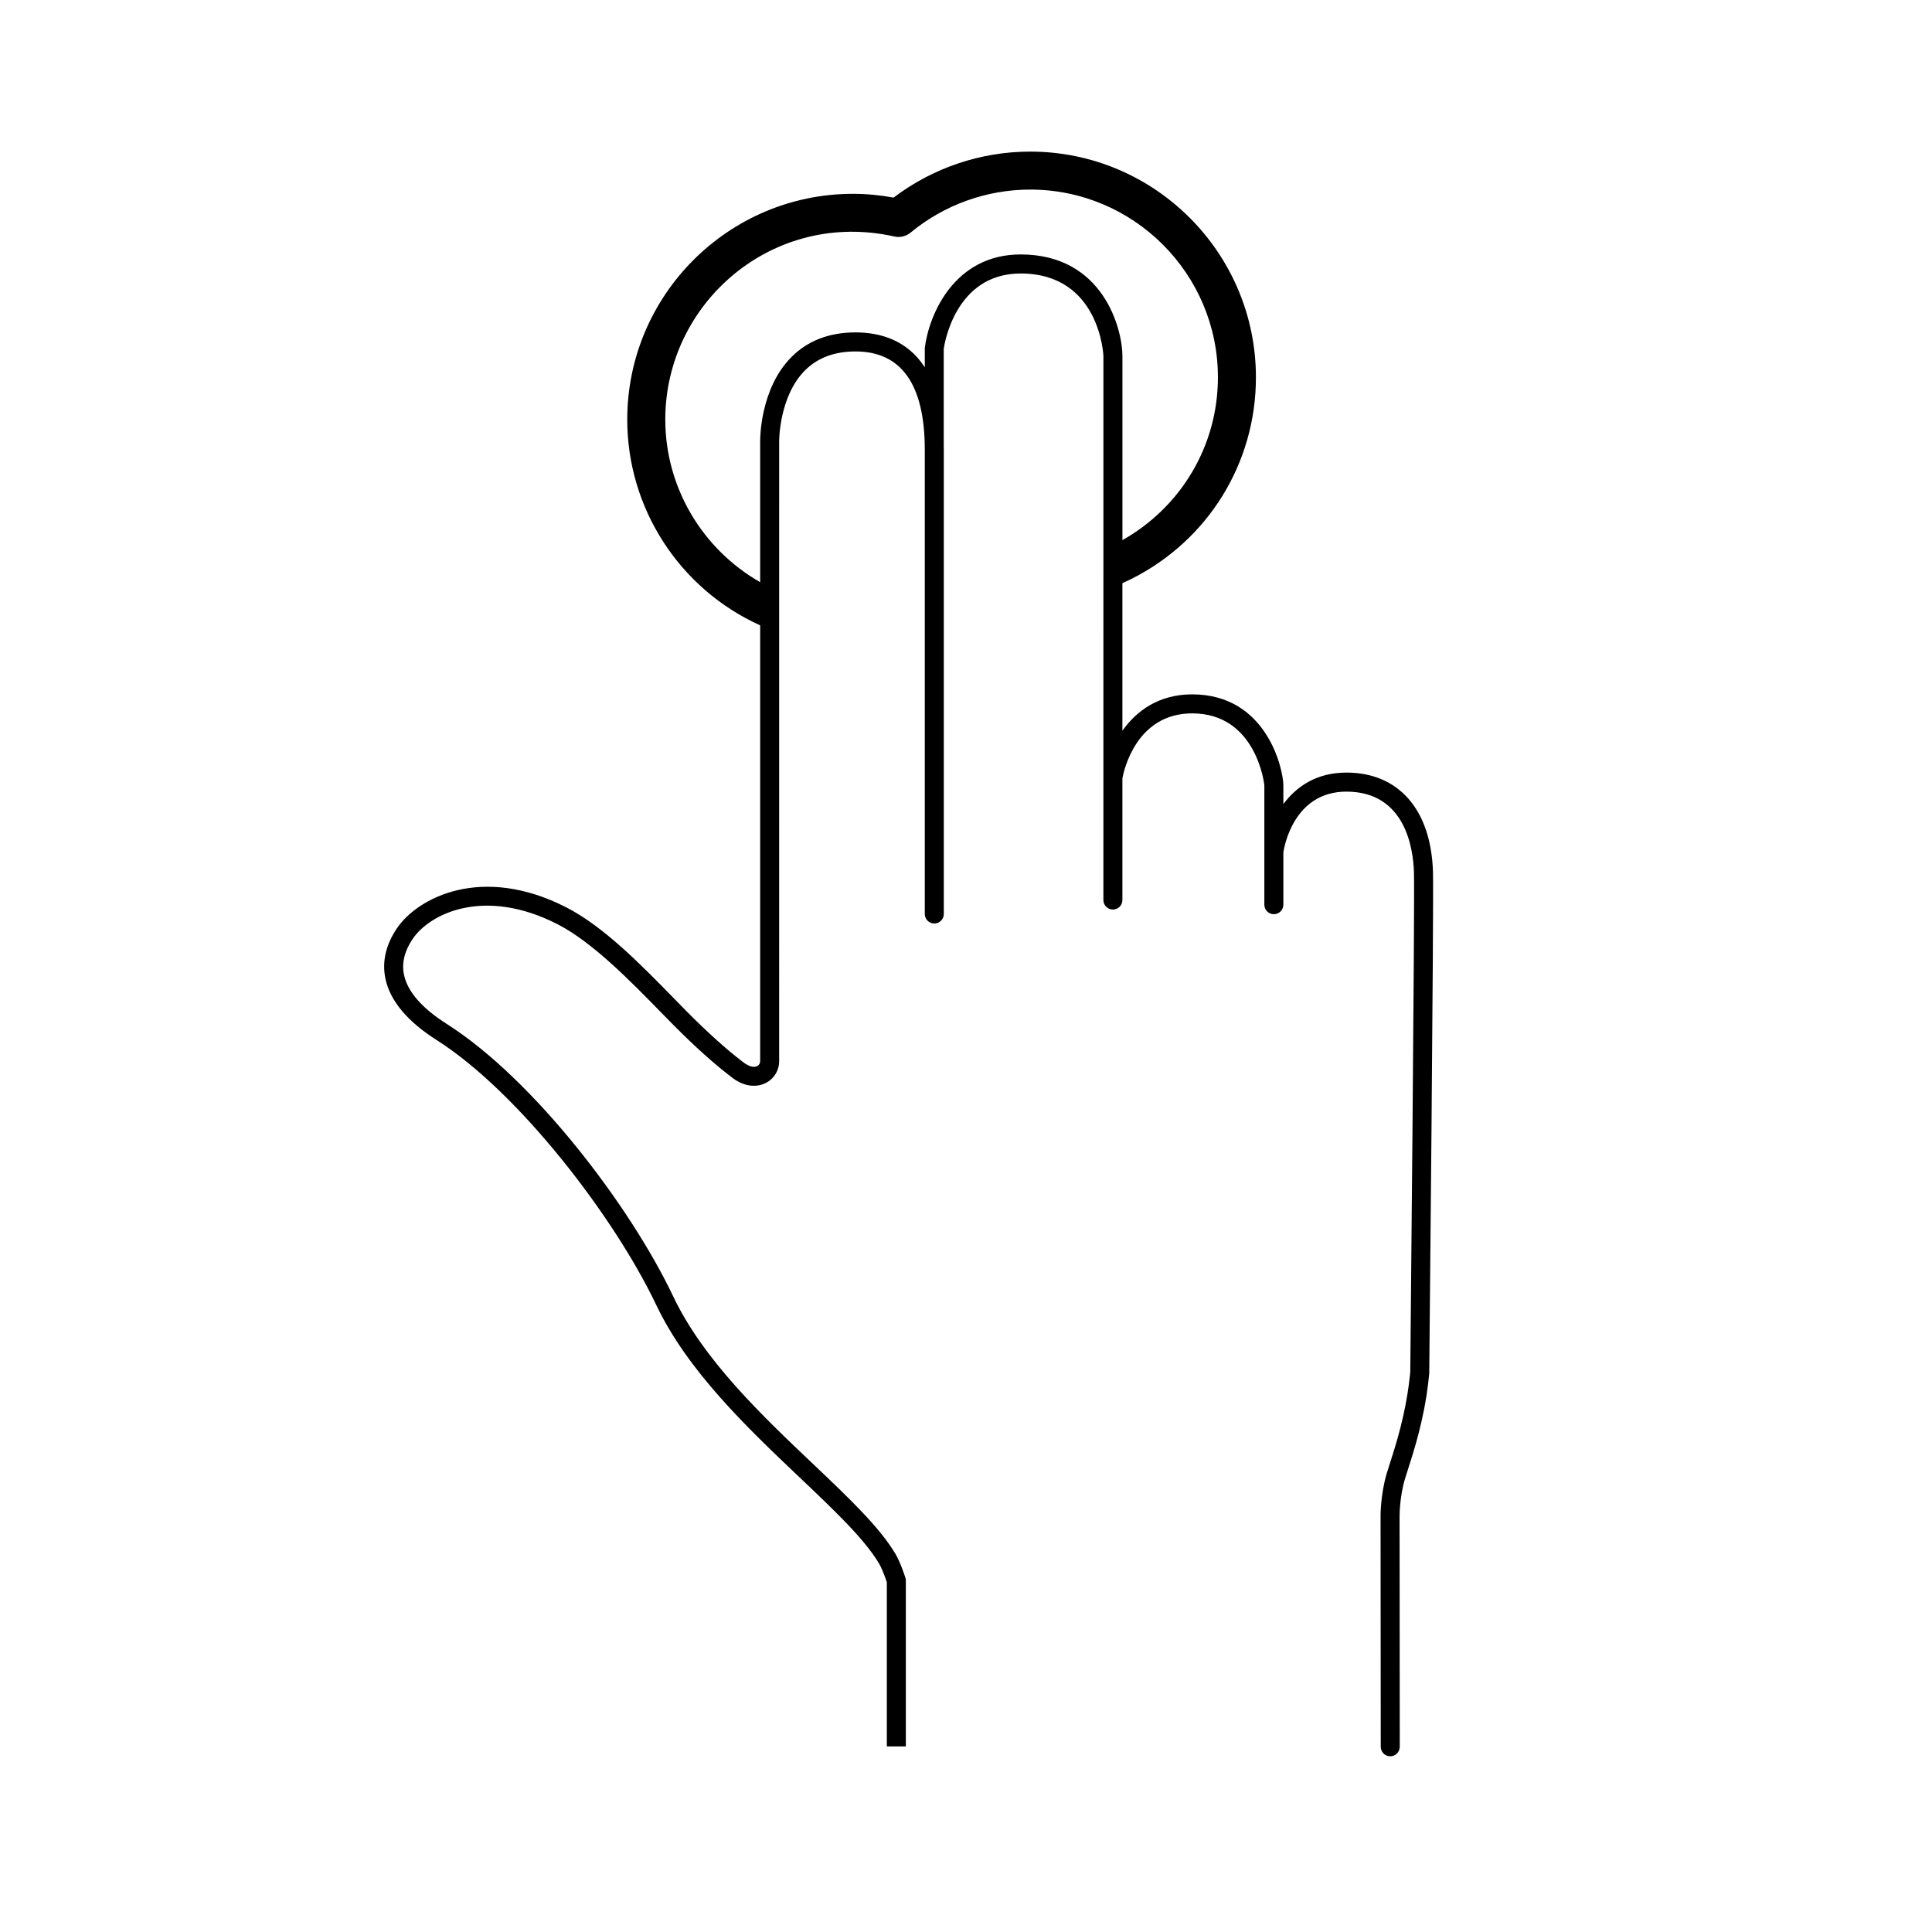
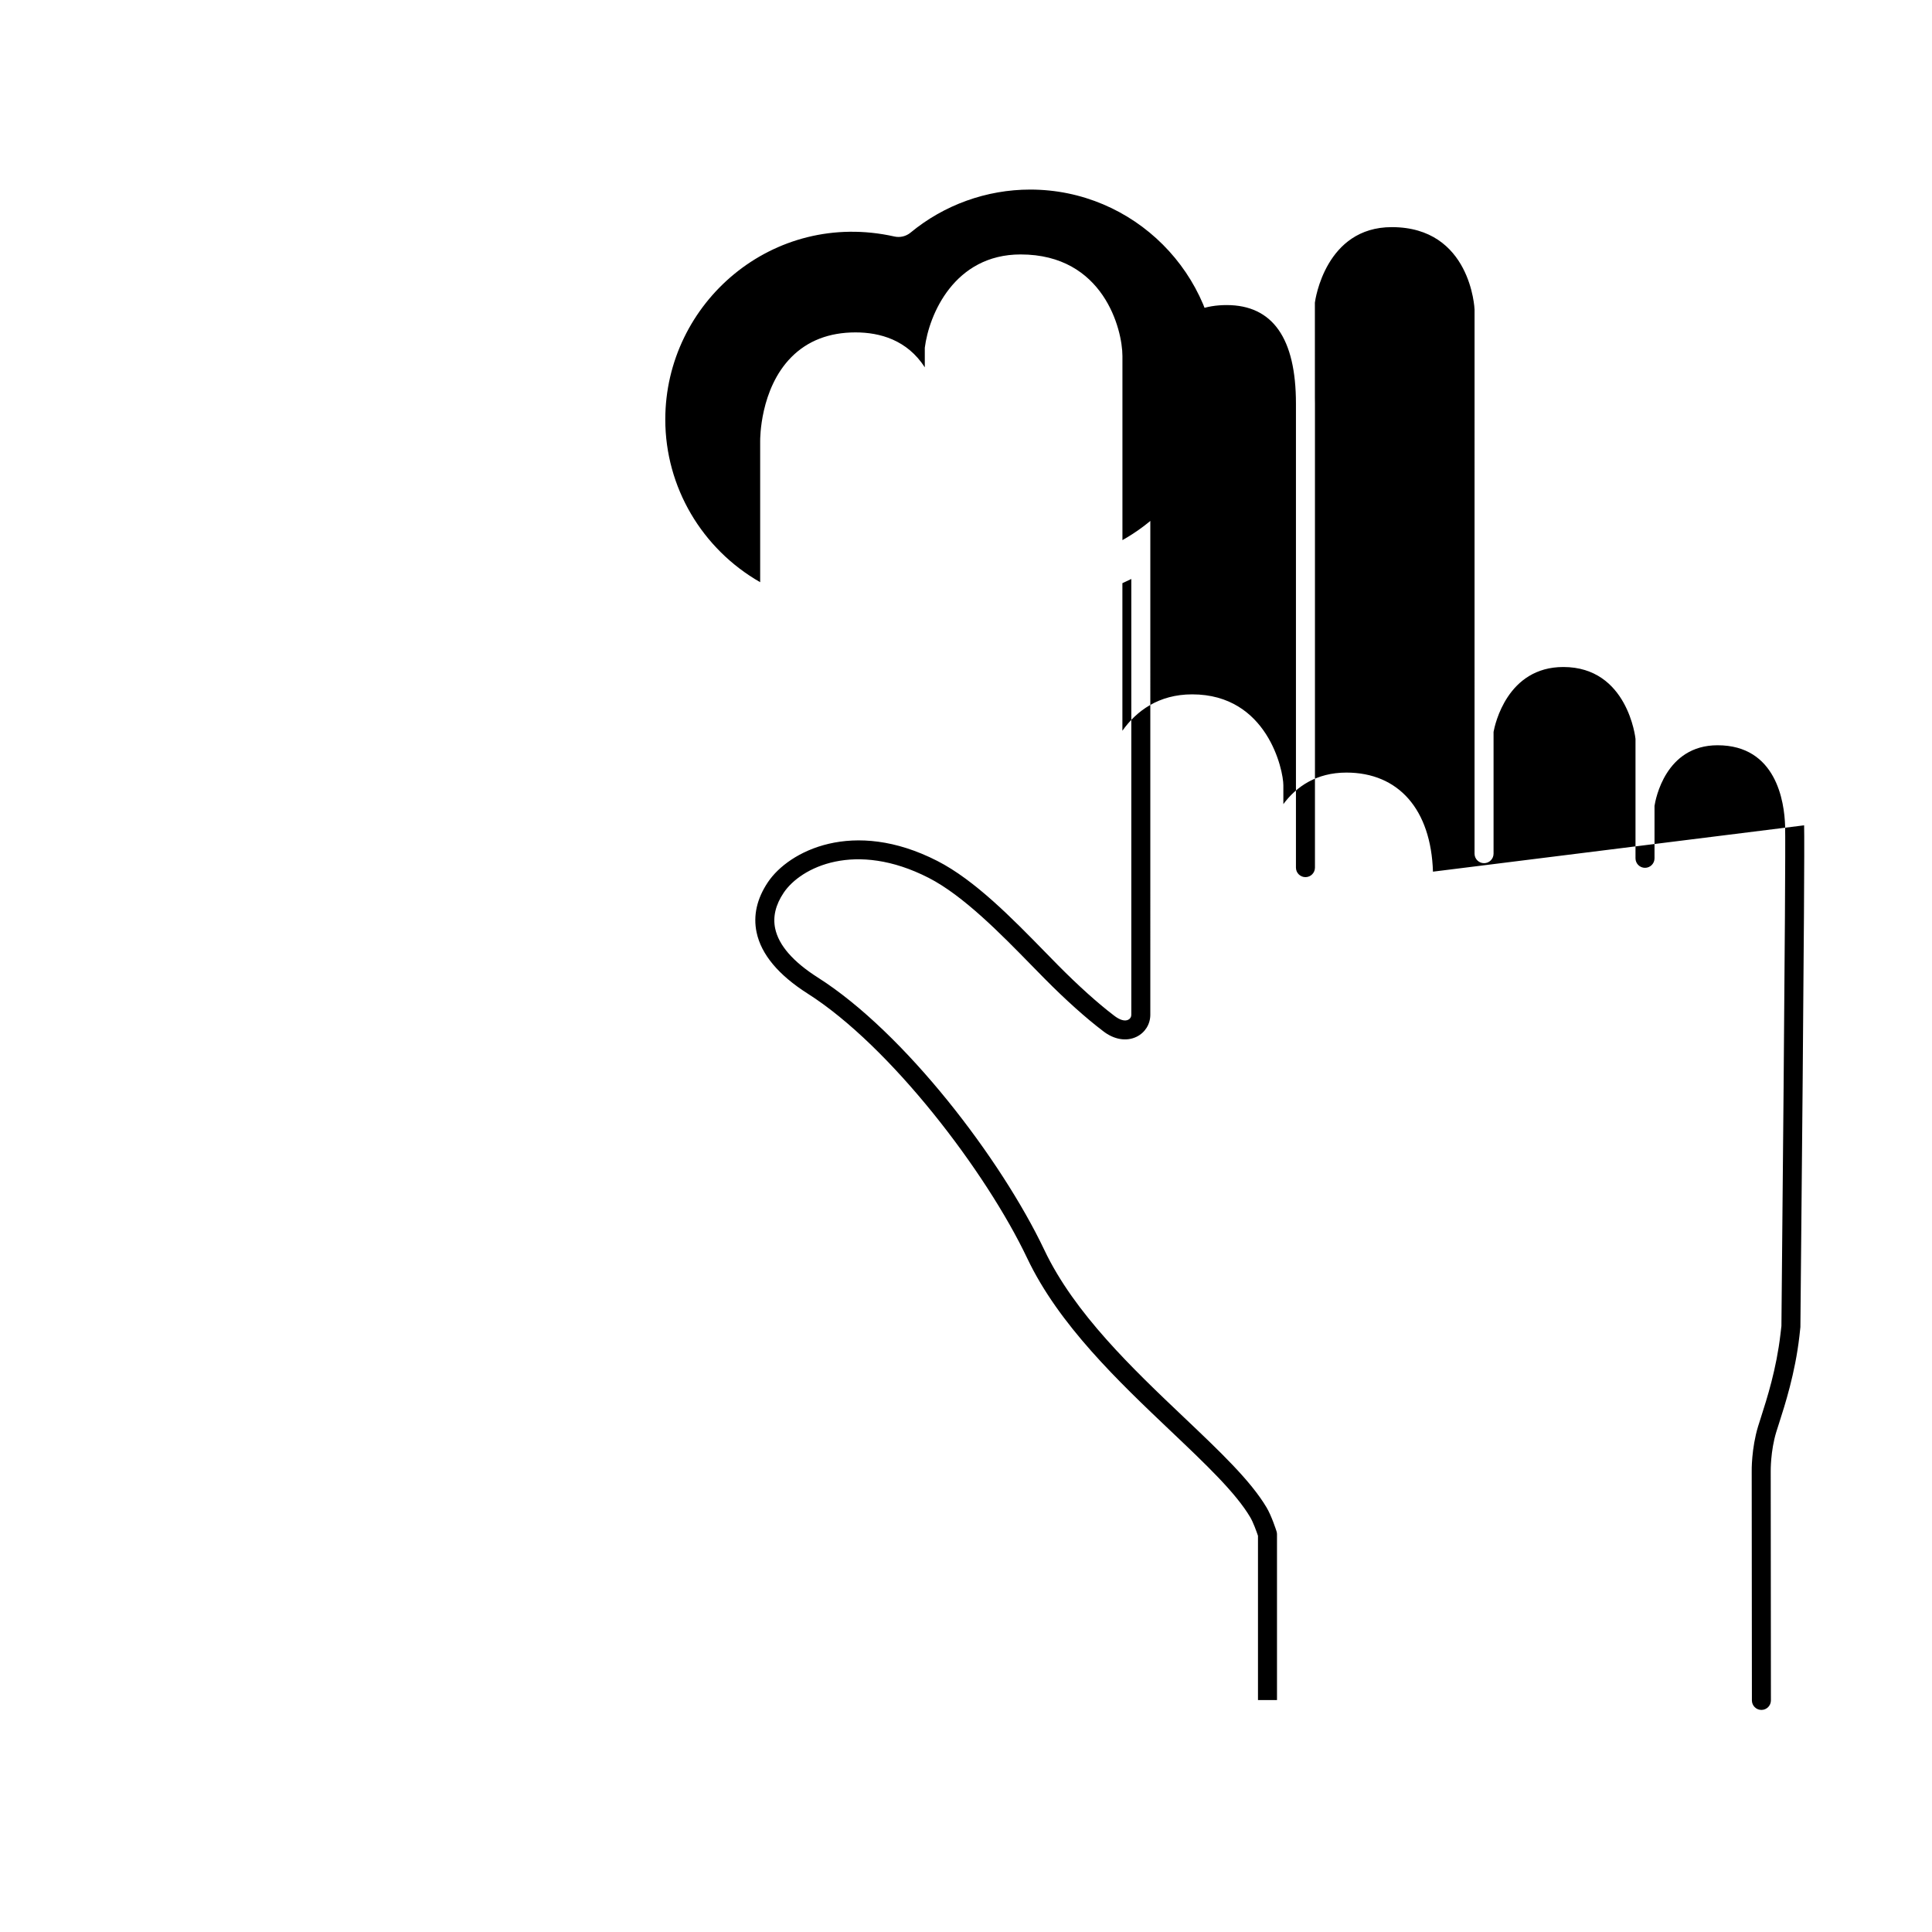
<svg xmlns="http://www.w3.org/2000/svg" fill="#000000" width="800px" height="800px" version="1.1" viewBox="144 144 512 512">
-   <path d="m523.75 375c-0.516-16.445-9.09-26.258-22.945-26.258-7.941 0-13.285 3.734-16.703 8.359v-5.004c0-3.965-4.203-24.086-24.168-24.086-8.863 0-14.781 4.394-18.488 9.645v-39.109l2.363-1.113c20.367-10.238 33.023-30.707 33.023-53.43 0-32.988-26.84-59.828-59.828-59.828-13.07 0-25.824 4.312-36.199 12.191-3.617-0.664-7.227-1.004-10.75-1.004-32.988 0-59.828 26.84-59.828 59.828 0 23.496 13.82 44.859 35.223 54.531v115.5c0 0.578-0.297 1.059-0.816 1.309-0.906 0.457-2.238 0.09-3.793-1.129-4.219-3.203-9.453-7.91-14.746-13.254l-3.512-3.582c-8.715-8.922-18.594-19.027-28.535-24.117-22.328-11.422-39.398-2.606-44.91 5.637-2.922 4.363-3.93 8.832-2.996 13.281 1.223 5.836 5.785 11.301 13.543 16.238 21.992 13.98 47.324 47.281 58.168 70.113 8.387 17.66 24.184 32.648 38.117 45.875 9.199 8.734 17.148 16.277 20.992 22.777 0.777 1.301 1.656 3.723 2.055 4.922v43.527h5.039v-43.934c0-0.262-0.039-0.52-0.117-0.762-0.133-0.418-1.328-4.121-2.641-6.328-4.203-7.094-12.383-14.863-21.859-23.855-13.617-12.93-29.055-27.582-37.039-44.395-11.395-23.98-36.965-57.551-60.02-72.199-6.574-4.18-10.383-8.559-11.316-13.02-0.645-3.074 0.109-6.246 2.254-9.445 4.555-6.797 19.004-13.887 38.43-3.953 9.199 4.711 19.195 14.934 27.223 23.148l3.535 3.602c5.531 5.586 10.816 10.332 15.453 13.855 2.863 2.258 6.184 2.82 8.871 1.516 2.254-1.098 3.652-3.332 3.652-5.84l0.004-164.32c0-0.117-0.02-11.805 6.801-18.688 3.336-3.367 7.848-5.066 13.422-5.066 12.188 0 18.367 8.781 18.367 26.102v122.98c0 1.391 1.129 2.519 2.519 2.519s2.519-1.129 2.519-2.519v-122.98c0-0.555-0.004-1.098-0.016-1.633l-0.004-25.109c0.105-0.816 2.848-20.016 20.379-20.016 20.988 0 21.938 21.637 21.938 21.859l-0.004 144.18c0 1.391 1.129 2.519 2.519 2.519s2.519-1.129 2.519-2.519v-32.273c0.352-1.945 3.629-17.195 18.488-17.195 17.078 0 19.125 18.887 19.129 19.051v31.648c0 1.391 1.129 2.519 2.519 2.519s2.519-1.129 2.519-2.519v-13.895c0.266-1.723 2.883-16.066 16.703-16.066 15.562 0 17.707 14.953 17.906 21.375 0.25 8.41-0.977 131.54-0.977 132.53l-0.25 2.137c-1.09 9.336-3.559 17.02-5.188 22.105l-0.746 2.352c-1.785 5.879-1.699 11.789-1.691 11.992l0.051 60.637c0 1.391 1.129 2.519 2.519 2.519s2.519-1.133 2.519-2.519l-0.051-60.688c0-0.051-0.086-5.352 1.477-10.469l0.727-2.281c1.586-4.949 4.258-13.238 5.394-23.043l0.266-2.438c0.043-5.086 1.238-124.48 0.988-132.99zm-109.27-163.57c-17.598 0-24.293 15.965-25.398 24.73v5.184c-4.691-7.273-11.906-9.254-18.367-9.254-6.977 0-12.707 2.215-17.023 6.586-8.305 8.398-8.242 21.699-8.238 22.234v37.379c-15.383-8.797-25.145-25.16-25.145-43.117 0-31 28.57-55.691 60.695-48.5 1.523 0.348 3.109-0.039 4.312-1.031 8.891-7.352 20.148-11.402 31.695-11.402 27.434 0 49.75 22.32 49.75 49.75 0 18.07-9.703 34.344-25.305 43.152v-48.809c-0.004-6.981-4.961-26.902-26.977-26.902z" />
+   <path d="m523.75 375c-0.516-16.445-9.09-26.258-22.945-26.258-7.941 0-13.285 3.734-16.703 8.359v-5.004c0-3.965-4.203-24.086-24.168-24.086-8.863 0-14.781 4.394-18.488 9.645v-39.109l2.363-1.113v115.5c0 0.578-0.297 1.059-0.816 1.309-0.906 0.457-2.238 0.09-3.793-1.129-4.219-3.203-9.453-7.91-14.746-13.254l-3.512-3.582c-8.715-8.922-18.594-19.027-28.535-24.117-22.328-11.422-39.398-2.606-44.91 5.637-2.922 4.363-3.93 8.832-2.996 13.281 1.223 5.836 5.785 11.301 13.543 16.238 21.992 13.98 47.324 47.281 58.168 70.113 8.387 17.66 24.184 32.648 38.117 45.875 9.199 8.734 17.148 16.277 20.992 22.777 0.777 1.301 1.656 3.723 2.055 4.922v43.527h5.039v-43.934c0-0.262-0.039-0.52-0.117-0.762-0.133-0.418-1.328-4.121-2.641-6.328-4.203-7.094-12.383-14.863-21.859-23.855-13.617-12.93-29.055-27.582-37.039-44.395-11.395-23.98-36.965-57.551-60.02-72.199-6.574-4.18-10.383-8.559-11.316-13.02-0.645-3.074 0.109-6.246 2.254-9.445 4.555-6.797 19.004-13.887 38.43-3.953 9.199 4.711 19.195 14.934 27.223 23.148l3.535 3.602c5.531 5.586 10.816 10.332 15.453 13.855 2.863 2.258 6.184 2.82 8.871 1.516 2.254-1.098 3.652-3.332 3.652-5.84l0.004-164.32c0-0.117-0.02-11.805 6.801-18.688 3.336-3.367 7.848-5.066 13.422-5.066 12.188 0 18.367 8.781 18.367 26.102v122.98c0 1.391 1.129 2.519 2.519 2.519s2.519-1.129 2.519-2.519v-122.98c0-0.555-0.004-1.098-0.016-1.633l-0.004-25.109c0.105-0.816 2.848-20.016 20.379-20.016 20.988 0 21.938 21.637 21.938 21.859l-0.004 144.18c0 1.391 1.129 2.519 2.519 2.519s2.519-1.129 2.519-2.519v-32.273c0.352-1.945 3.629-17.195 18.488-17.195 17.078 0 19.125 18.887 19.129 19.051v31.648c0 1.391 1.129 2.519 2.519 2.519s2.519-1.129 2.519-2.519v-13.895c0.266-1.723 2.883-16.066 16.703-16.066 15.562 0 17.707 14.953 17.906 21.375 0.25 8.41-0.977 131.54-0.977 132.53l-0.25 2.137c-1.09 9.336-3.559 17.02-5.188 22.105l-0.746 2.352c-1.785 5.879-1.699 11.789-1.691 11.992l0.051 60.637c0 1.391 1.129 2.519 2.519 2.519s2.519-1.133 2.519-2.519l-0.051-60.688c0-0.051-0.086-5.352 1.477-10.469l0.727-2.281c1.586-4.949 4.258-13.238 5.394-23.043l0.266-2.438c0.043-5.086 1.238-124.48 0.988-132.99zm-109.27-163.57c-17.598 0-24.293 15.965-25.398 24.73v5.184c-4.691-7.273-11.906-9.254-18.367-9.254-6.977 0-12.707 2.215-17.023 6.586-8.305 8.398-8.242 21.699-8.238 22.234v37.379c-15.383-8.797-25.145-25.16-25.145-43.117 0-31 28.57-55.691 60.695-48.5 1.523 0.348 3.109-0.039 4.312-1.031 8.891-7.352 20.148-11.402 31.695-11.402 27.434 0 49.75 22.32 49.75 49.75 0 18.07-9.703 34.344-25.305 43.152v-48.809c-0.004-6.981-4.961-26.902-26.977-26.902z" />
</svg>